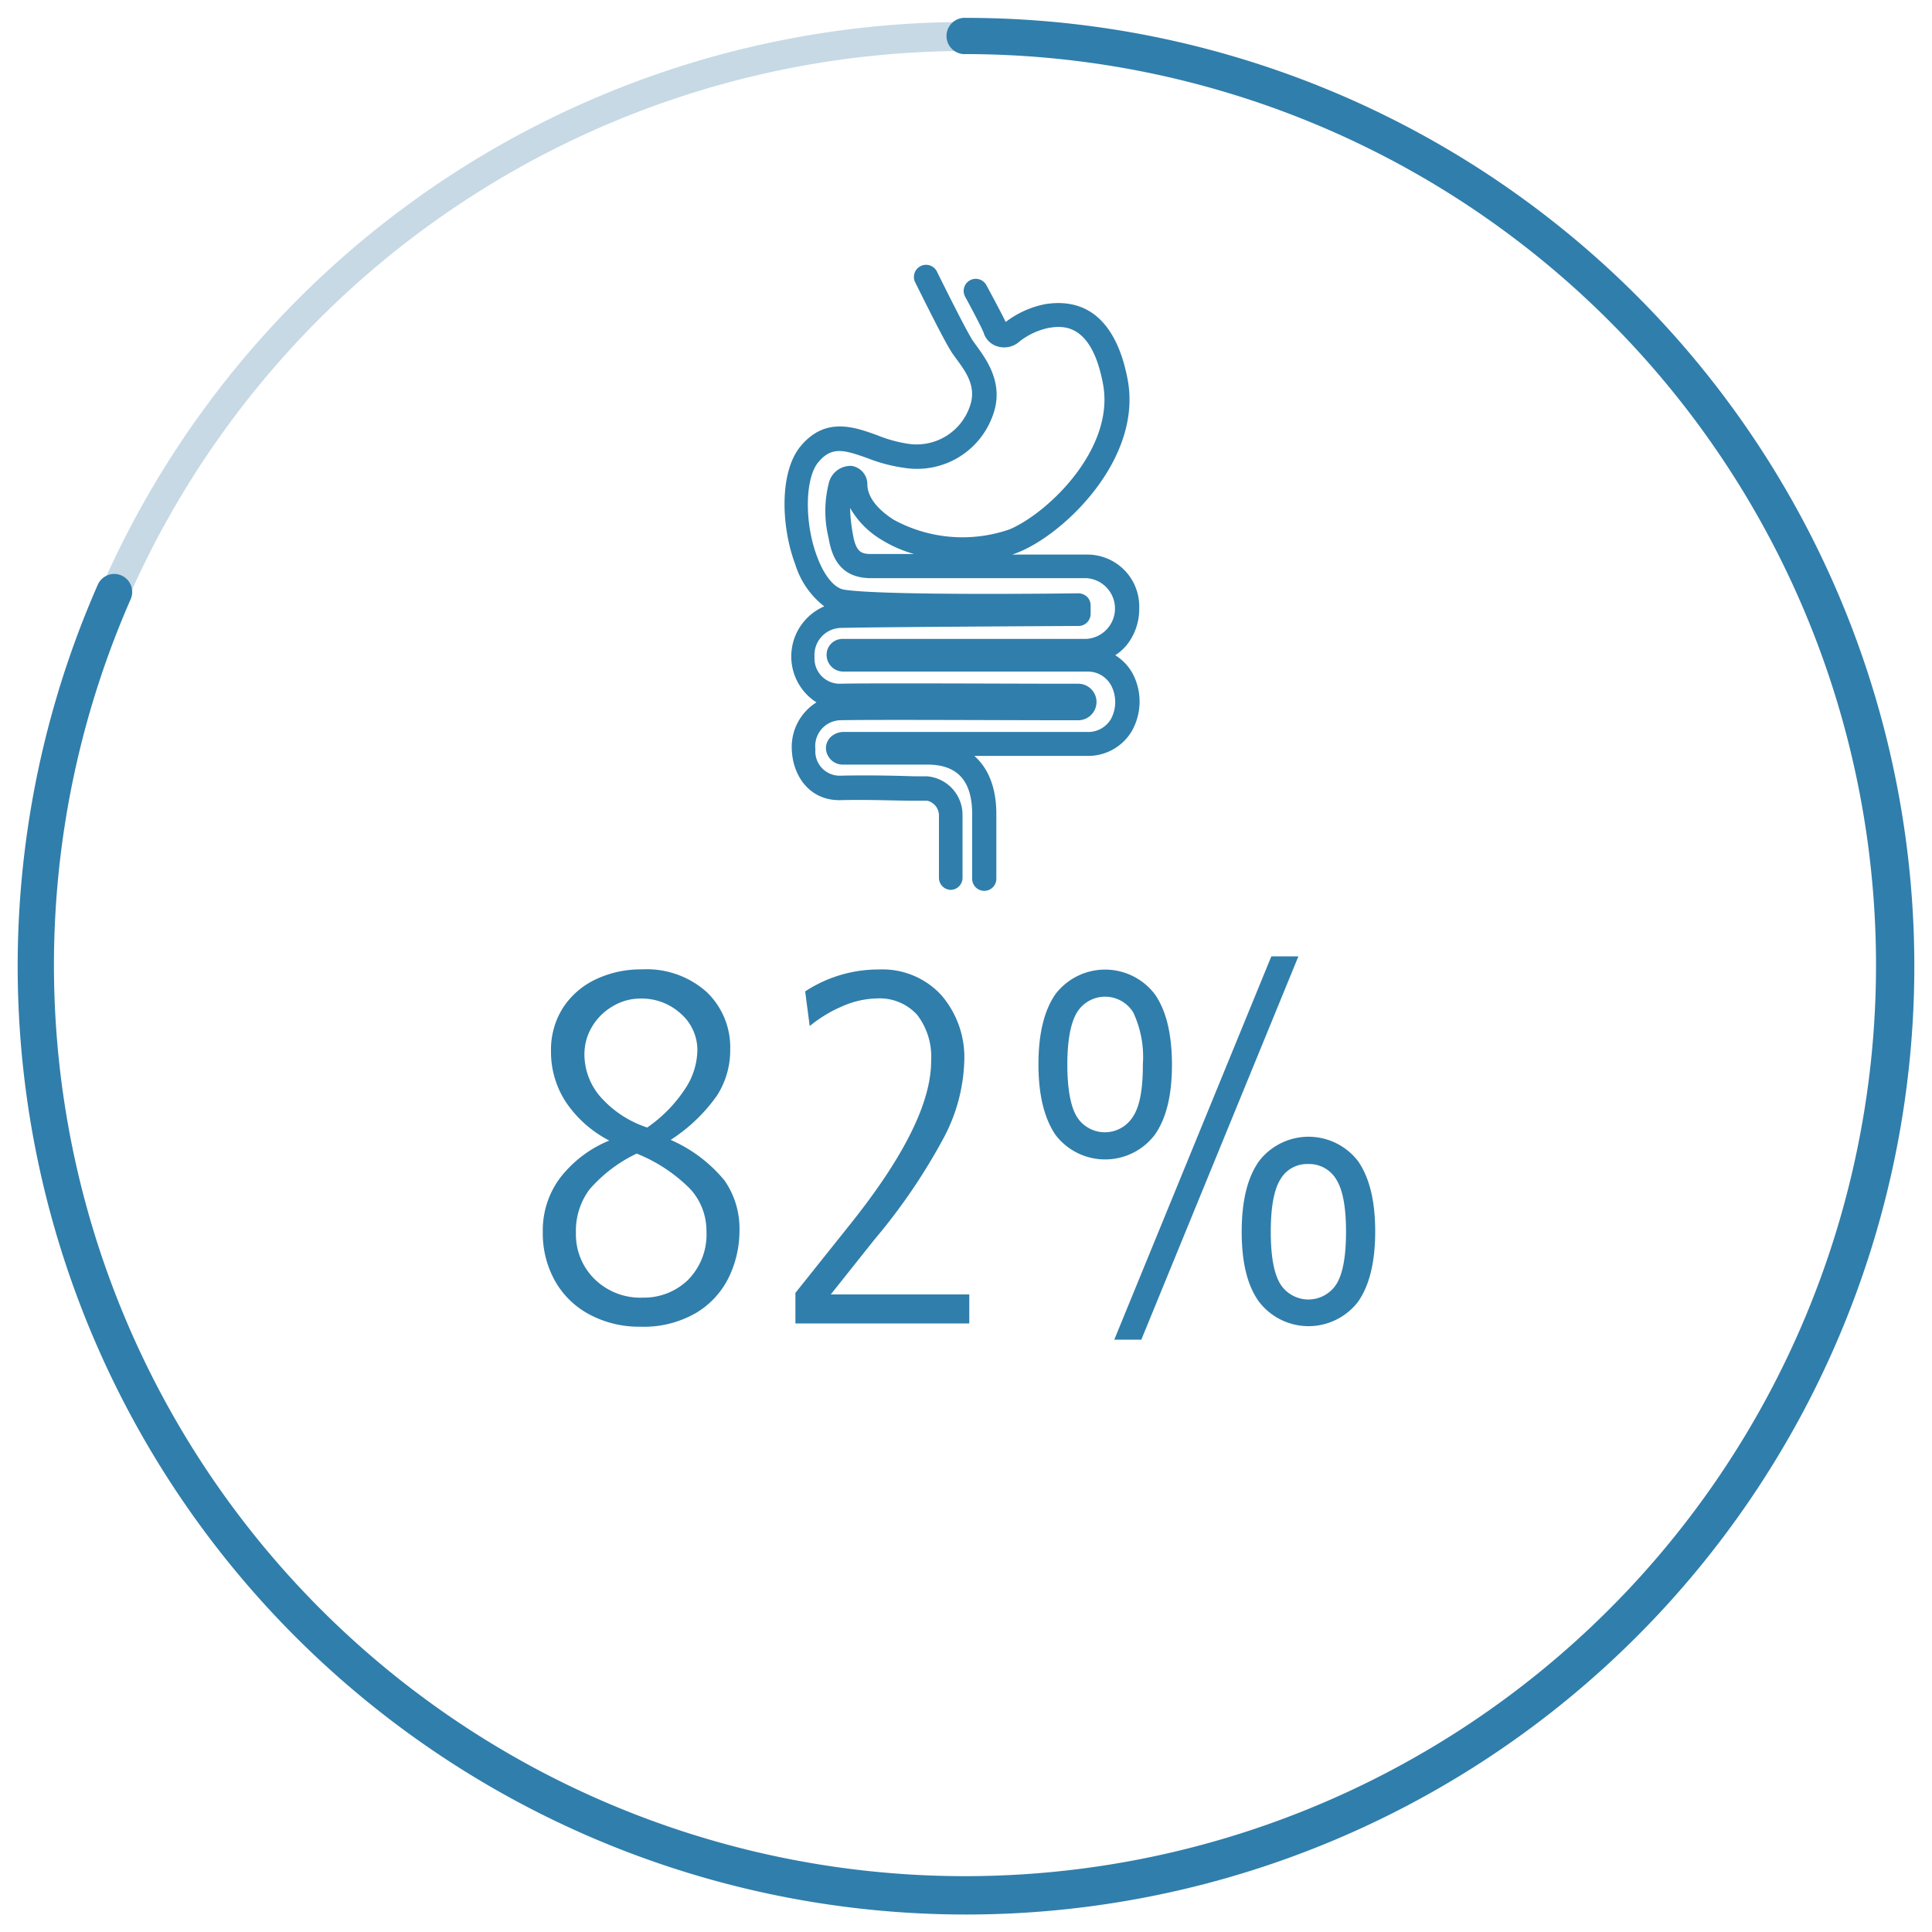
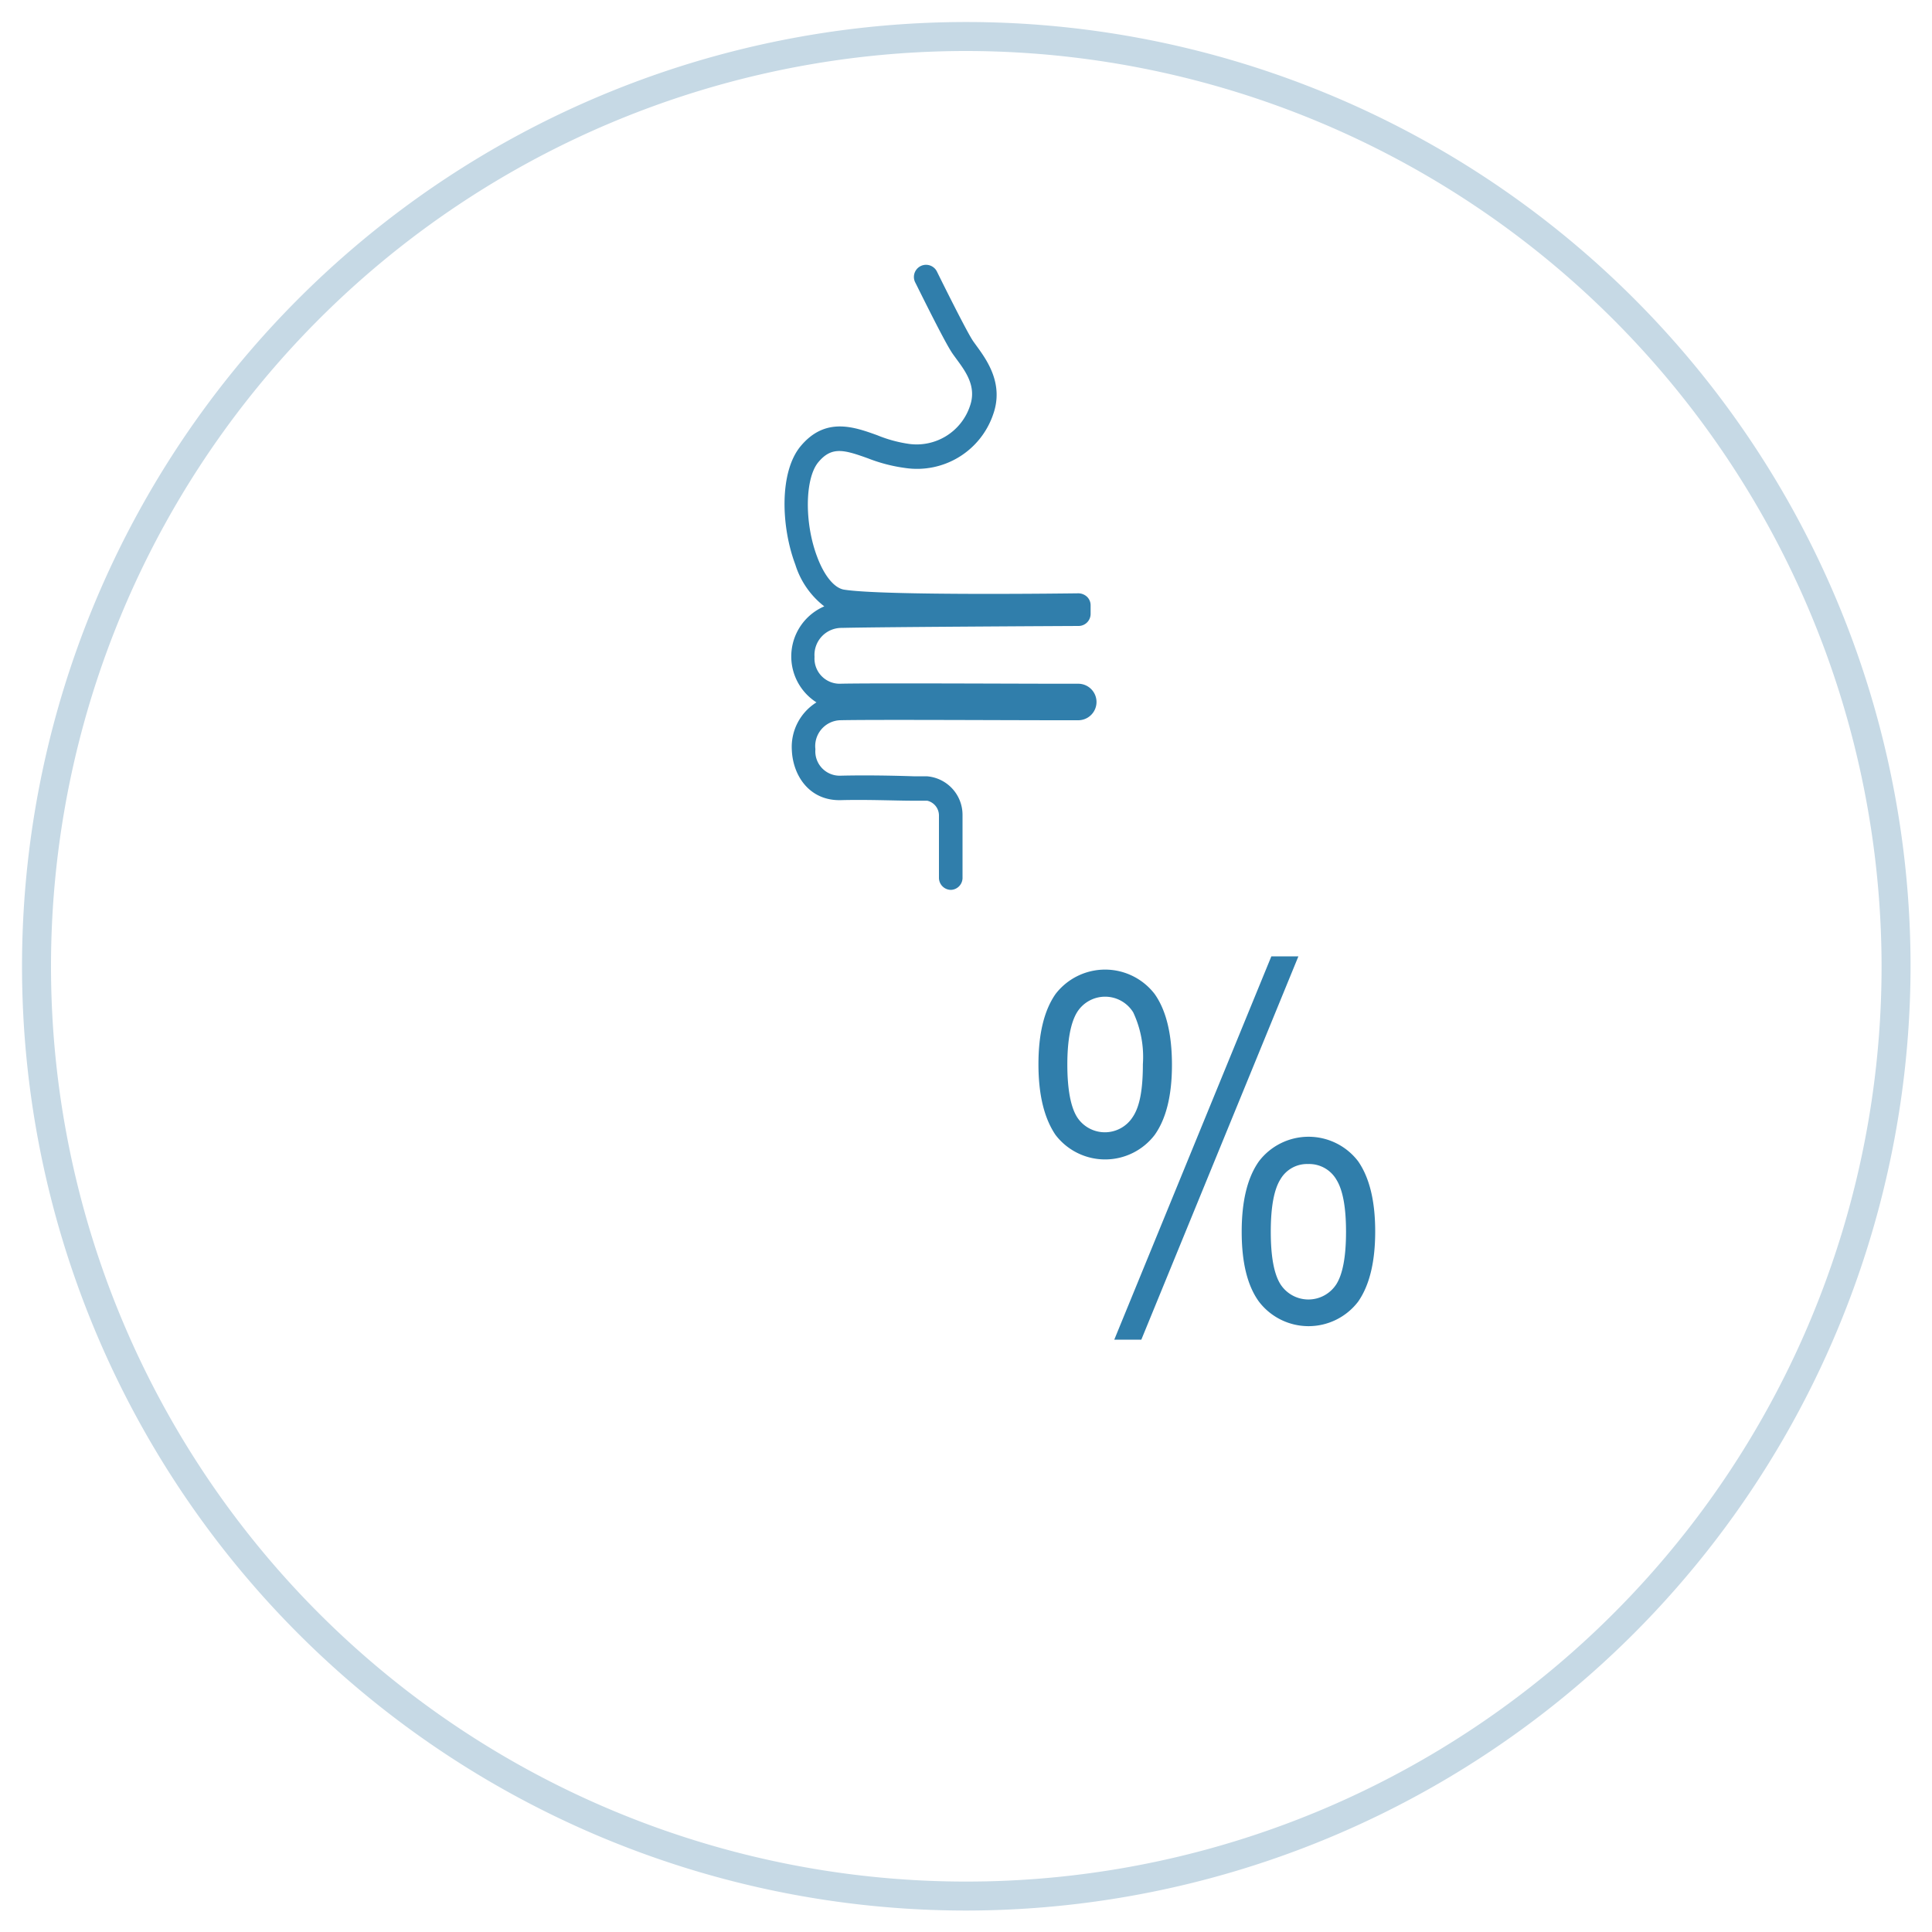
<svg xmlns="http://www.w3.org/2000/svg" id="Ebene_1" data-name="Ebene 1" viewBox="0 0 200 200">
  <defs>
    <style>.cls-1{fill:#c6d9e5;}.cls-2{fill:#307eab;}</style>
  </defs>
  <path class="cls-1" d="M100,197.78A97.75,97.75,0,1,1,197.78,100,97.86,97.86,0,0,1,100,197.78Zm0-192.5A94.75,94.75,0,1,0,194.78,100,94.85,94.85,0,0,0,100,5.28Z" />
-   <path class="cls-2" d="M100,1.85a1.88,1.88,0,1,0,0,3.75A94.31,94.31,0,1,1,13.54,62a1.85,1.85,0,0,0,0-1.44,1.87,1.87,0,0,0-1-1,1.82,1.82,0,0,0-1.43,0,1.86,1.86,0,0,0-1,1A98.17,98.17,0,1,0,100,1.85Z" />
-   <path class="cls-2" d="M76.55,127.37a11.08,11.08,0,0,1-1.09,4.83,8.77,8.77,0,0,1-3.4,3.71,10.76,10.76,0,0,1-5.74,1.43,10.92,10.92,0,0,1-5.27-1.25,8.85,8.85,0,0,1-3.59-3.48,10.07,10.07,0,0,1-1.27-5.09A9.06,9.06,0,0,1,58,121.91a12.3,12.3,0,0,1,5.07-3.84,12.06,12.06,0,0,1-4.5-4,9.47,9.47,0,0,1-1.53-5.27,8.06,8.06,0,0,1,1.27-4.52,8.23,8.23,0,0,1,3.43-2.93,10.87,10.87,0,0,1,4.7-1,9.31,9.31,0,0,1,6.7,2.33,7.91,7.91,0,0,1,2.45,6,8.64,8.64,0,0,1-1.38,4.75A17.43,17.43,0,0,1,69.43,118,15,15,0,0,1,75,122.2,8.71,8.71,0,0,1,76.55,127.37Zm-16.93.25a6.48,6.48,0,0,0,1.92,4.78,6.75,6.75,0,0,0,5,1.93,6.56,6.56,0,0,0,4.67-1.82,6.69,6.69,0,0,0,1.92-5.09,6.39,6.39,0,0,0-1.71-4.37,16.38,16.38,0,0,0-5.51-3.63A14.91,14.91,0,0,0,61,123.16,7.17,7.17,0,0,0,59.62,127.62Zm12.57-18.8a5,5,0,0,0-1.72-3.89,6,6,0,0,0-4.2-1.56,5.55,5.55,0,0,0-2.81.78,5.93,5.93,0,0,0-2.15,2.1,5.51,5.51,0,0,0-.81,2.94,6.7,6.7,0,0,0,1.71,4.41A11,11,0,0,0,67,116.72a14.59,14.59,0,0,0,3.92-4A7.42,7.42,0,0,0,72.19,108.82Z" />
-   <path class="cls-2" d="M87.92,126.85q8.47-10.55,8.47-17a7.12,7.12,0,0,0-1.45-4.8,5.25,5.25,0,0,0-4.21-1.69,9.2,9.2,0,0,0-3.51.8,13.71,13.71,0,0,0-3.4,2.06l-.47-3.59A13.83,13.83,0,0,1,91,100.36,8.27,8.27,0,0,1,97.43,103a9.83,9.83,0,0,1,2.39,6.88,18,18,0,0,1-2.08,7.82,61.07,61.07,0,0,1-7.22,10.62L86,134h14.34v3h-18v-3.16Z" />
  <path class="cls-2" d="M107.5,110.17q0-4.73,1.77-7.27a6.47,6.47,0,0,1,10.26,0q1.78,2.52,1.79,7.29t-1.79,7.3a6.46,6.46,0,0,1-10.26,0C108.09,115.75,107.5,113.32,107.5,110.17Zm10.81,0a10.86,10.86,0,0,0-1-5.37,3.42,3.42,0,0,0-5.82,0c-.65,1.07-1,2.88-1,5.4s.34,4.37,1,5.43a3.42,3.42,0,0,0,5.77,0C118,114.54,118.31,112.74,118.31,110.17ZM134.41,99l-16.26,39.68h-2.8L131.61,99Zm-5.87,28.51q0-4.78,1.79-7.3a6.46,6.46,0,0,1,10.26,0q1.77,2.55,1.77,7.27c0,3.15-.59,5.58-1.77,7.27a6.46,6.46,0,0,1-10.26,0Q128.54,132.3,128.54,127.52Zm10.8,0c0-2.53-.33-4.33-1-5.4a3.26,3.26,0,0,0-2.93-1.61,3.18,3.18,0,0,0-2.86,1.58q-1,1.59-1,5.43t1,5.43a3.44,3.44,0,0,0,5.79,0C139,131.89,139.34,130.08,139.34,127.52Z" />
-   <path class="cls-2" d="M101.89,92.22A1.25,1.25,0,0,1,100.64,91V84.29c0-3.46-1.52-5.14-4.64-5.14H87.35a1.75,1.75,0,0,1-1.85-1.69,1.63,1.63,0,0,1,.64-1.29,2,2,0,0,1,1.25-.4c.2,0,20.94,0,25.08,0A2.73,2.73,0,0,0,115,74.44a3.71,3.71,0,0,0,0-3.53,2.75,2.75,0,0,0-2.51-1.39c-2.33,0-10.44,0-24.09,0h-1.1a1.72,1.72,0,0,1-1.73-1.73,1.64,1.64,0,0,1,.45-1.14,1.67,1.67,0,0,1,1.23-.51h25.2a3.15,3.15,0,0,0,0-6.29H90.15c-3.3,0-4.08-2.39-4.38-4.19a11.65,11.65,0,0,1,0-5.53,2.32,2.32,0,0,1,2.39-1.9,1.93,1.93,0,0,1,1.63,2c.07,1.55,1.52,2.8,2.72,3.57a14.87,14.87,0,0,0,12,1c4-1.7,10.94-8.38,9.67-15.07-1.22-6.47-4.32-6-5.65-5.78a7.24,7.24,0,0,0-3,1.41,2.37,2.37,0,0,1-2.2.52,2.13,2.13,0,0,1-1.5-1.42c-.12-.36-1.09-2.23-1.92-3.75a1.25,1.25,0,0,1,2.2-1.19c.48.89,1.53,2.84,2,3.81a9.82,9.82,0,0,1,4.12-1.85c5.64-.87,7.74,3.75,8.5,7.79,1.54,8.1-6.33,15.81-11.16,17.84-.26.11-.52.21-.79.3h7.77A5.37,5.37,0,0,1,117.93,63a5.93,5.93,0,0,1-1.34,3.83,5.17,5.17,0,0,1-1.14,1,5.13,5.13,0,0,1,1.78,1.86,6.2,6.2,0,0,1-.07,6,5.25,5.25,0,0,1-4.65,2.56h-.07c-1.77,0-6.62,0-11.58,0,1.48,1.3,2.28,3.35,2.28,6V91A1.25,1.25,0,0,1,101.89,92.22ZM88,52.58a17.41,17.41,0,0,0,.28,2.67c.32,1.89.85,2.1,1.91,2.1h4.44a12.86,12.86,0,0,1-3.4-1.49A9.06,9.06,0,0,1,88,52.58Zm15.89-19.13Z" />
  <path class="cls-2" d="M98.45,92.12a1.25,1.25,0,0,1-1.25-1.25c0-1,0-2.19,0-3.39s0-2.27,0-3.09a1.57,1.57,0,0,0-1.21-1.5l-1.45,0c-1.76,0-4.7-.13-7.46-.06-3.29.1-5-2.54-5.11-5.18a5.43,5.43,0,0,1,2.55-4.94,5.64,5.64,0,0,1,.81-9.94,8.75,8.75,0,0,1-3-4.33c-1.48-3.93-1.67-9.58.55-12.25,2.56-3.07,5.53-2,7.92-1.14a13.79,13.79,0,0,0,3.28.9A5.82,5.82,0,0,0,100.42,42c.69-2-.46-3.54-1.39-4.81-.21-.29-.4-.54-.55-.78-.91-1.42-3.64-7-3.75-7.2A1.25,1.25,0,0,1,97,28.13c.77,1.57,2.92,5.87,3.62,7,.12.2.29.42.46.66,1.07,1.47,2.86,3.93,1.73,7.11a8.32,8.32,0,0,1-9.07,5.55,16.57,16.57,0,0,1-3.88-1c-2.5-.9-3.77-1.26-5.15.4s-1.46,6.23-.13,9.76c.74,2,1.79,3.27,2.8,3.43,4.17.66,24.05.38,24.25.38a1.33,1.33,0,0,1,.9.36,1.22,1.22,0,0,1,.37.89v.88a1.25,1.25,0,0,1-1.25,1.25c-.2,0-20.56.1-24.53.2A2.8,2.8,0,0,0,84.32,68a2.61,2.61,0,0,0,2.53,2.78h.08c3.25-.08,18.12,0,23,0h1.69a1.89,1.89,0,1,1,0,3.78h-2c-5.36,0-19.6-.08-22.7,0a2.68,2.68,0,0,0-2.51,3,2.52,2.52,0,0,0,2.55,2.74c2.83-.07,5.81,0,7.59.06l1.38,0a4,4,0,0,1,3.71,4c0,.8,0,1.91,0,3s0,2.47,0,3.44A1.25,1.25,0,0,1,98.45,92.12Zm13.17-18.86Z" />
</svg>